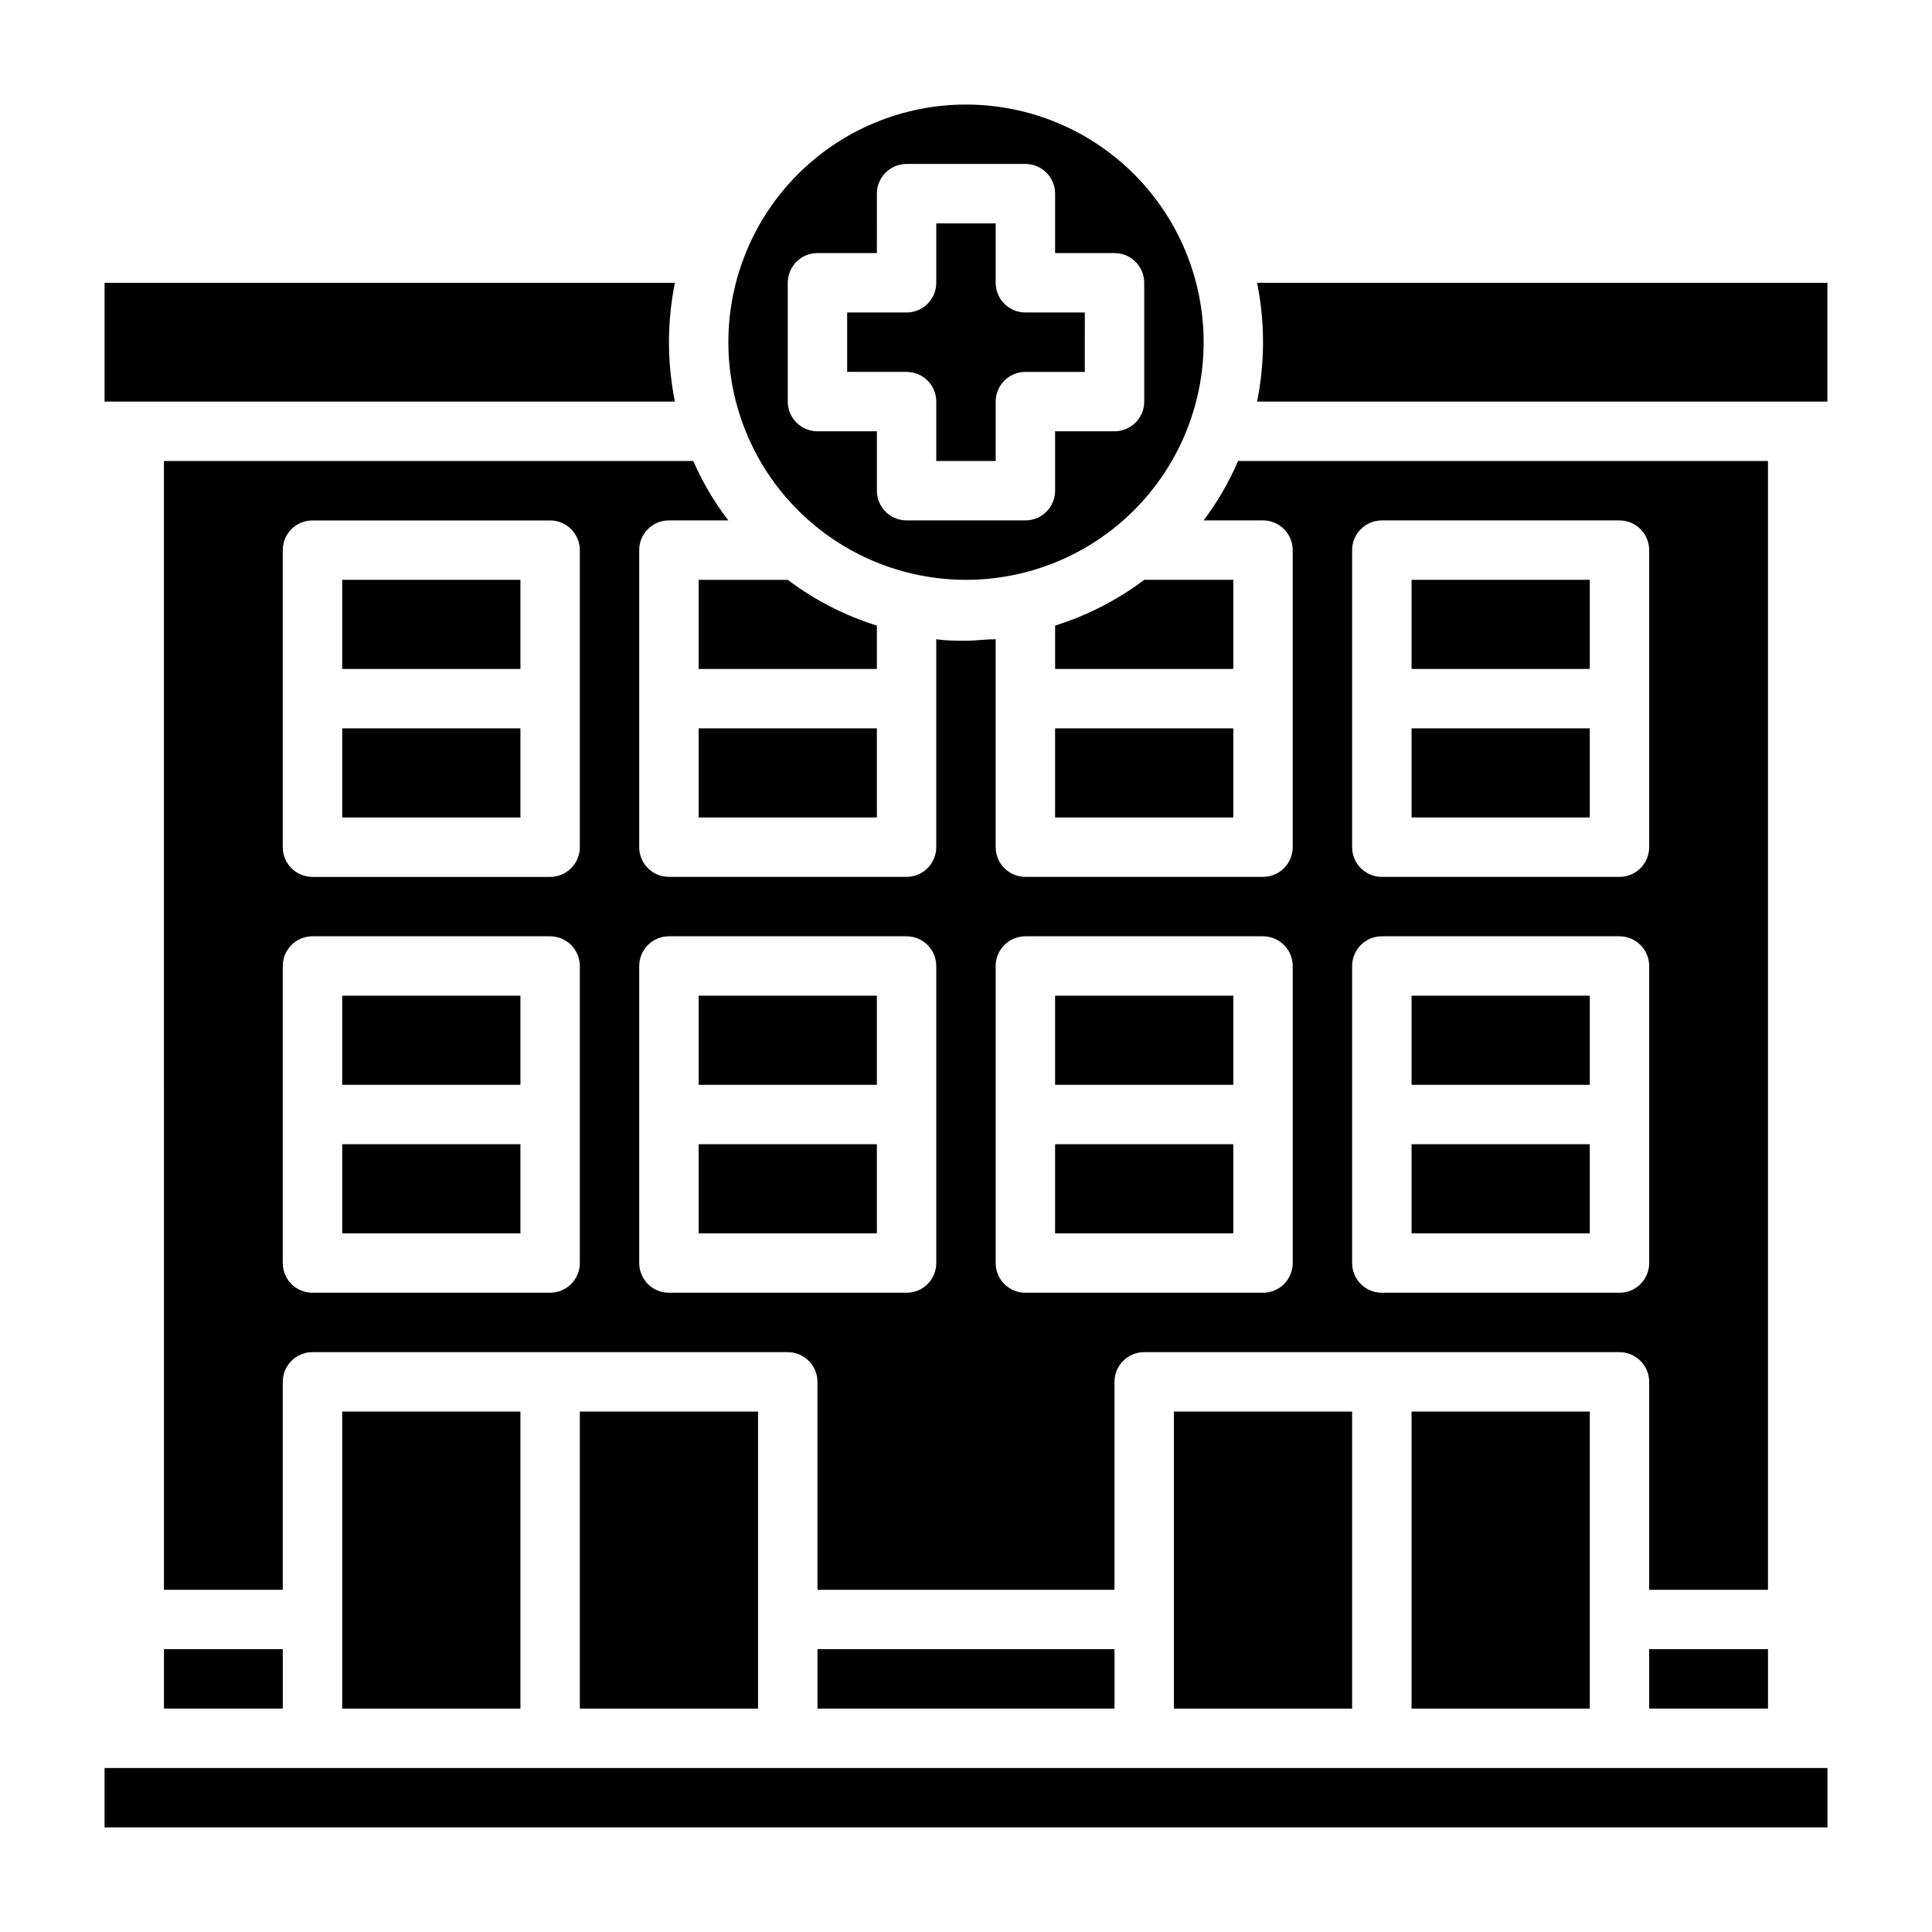
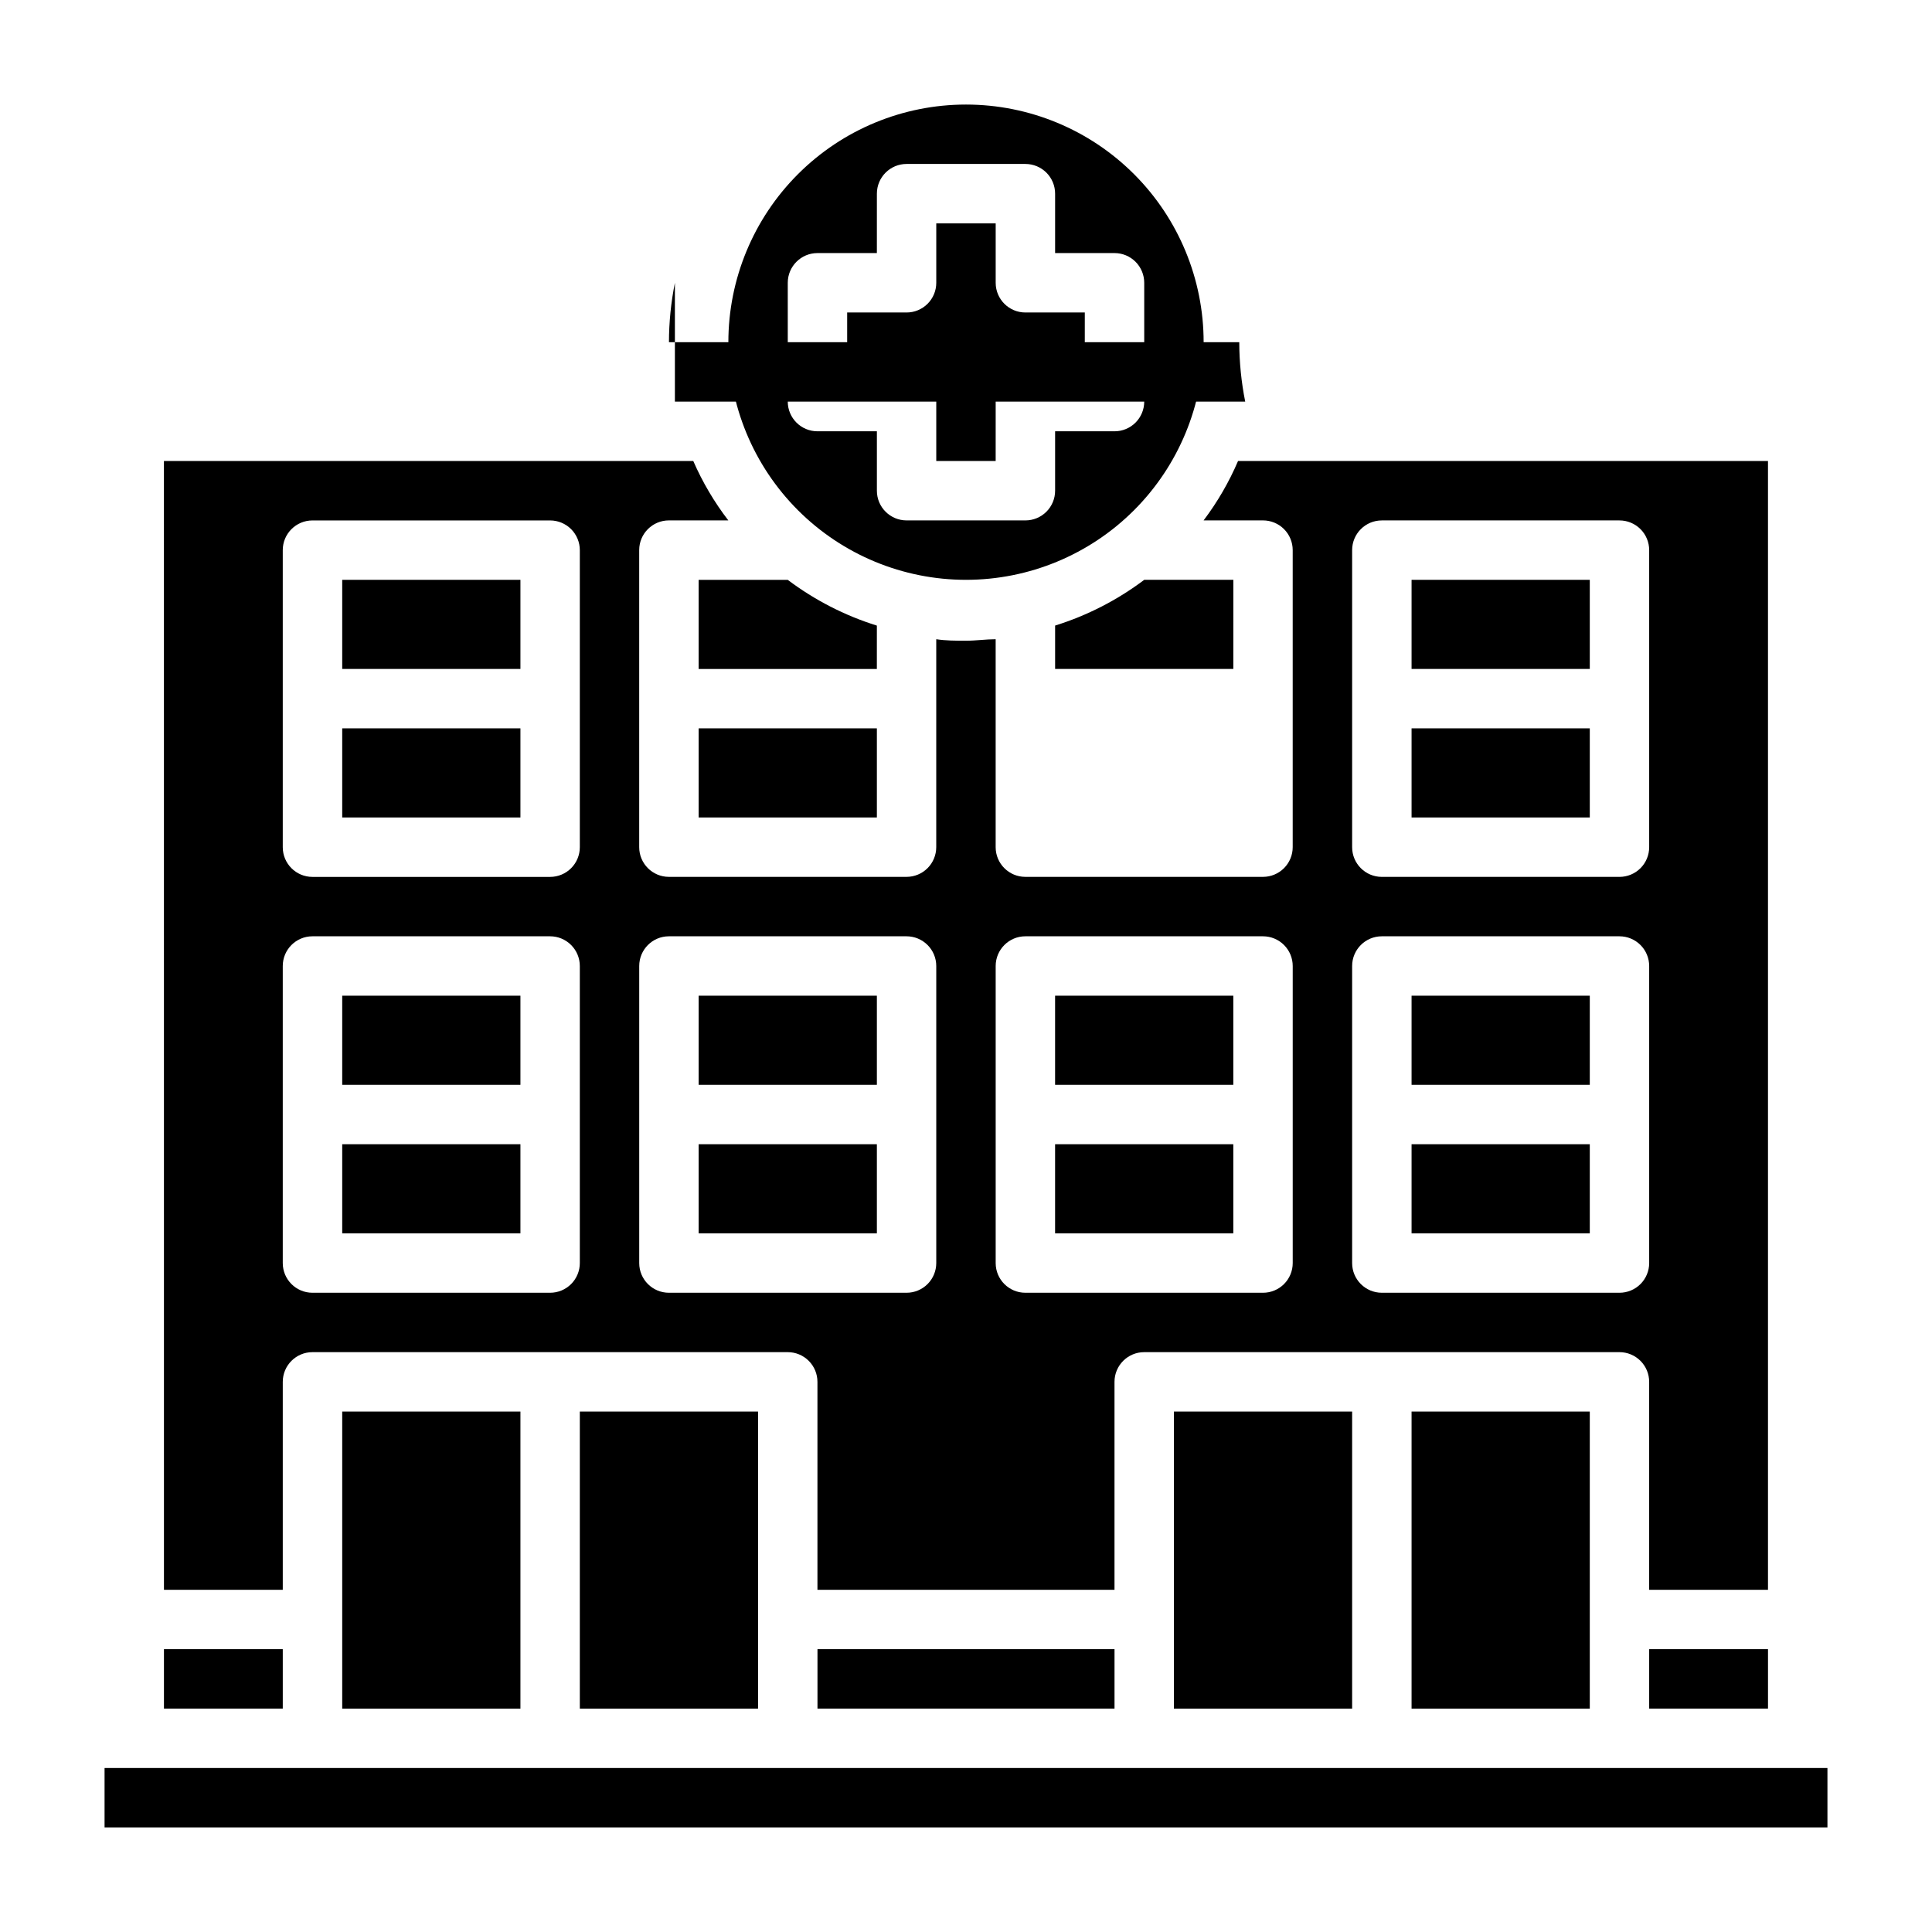
<svg xmlns="http://www.w3.org/2000/svg" fill="#000000" width="800px" height="800px" version="1.1" viewBox="144 144 512 512">
  <g>
    <path d="m423.61 447.23h47.23v23.617h-47.23z" />
    <path d="m329.15 407.87h47.23v23.617h-47.23z" />
    <path d="m470.85 297.66h-23.617c-7.117 5.363-15.105 9.465-23.617 12.121v11.492h47.23z" />
    <path d="m329.15 447.23h47.23v23.617h-47.23z" />
    <path d="m400 297.66c16.699 0 32.719-6.637 44.531-18.445 11.809-11.812 18.445-27.832 18.445-44.531 0-16.703-6.637-32.723-18.445-44.531-11.812-11.812-27.832-18.445-44.531-18.445-16.703 0-32.723 6.633-44.531 18.445-11.812 11.809-18.445 27.828-18.445 44.531 0 16.699 6.633 32.719 18.445 44.531 11.809 11.809 27.828 18.445 44.531 18.445zm-47.23-47.23-0.004-31.492c0-4.348 3.523-7.871 7.871-7.871h15.742l0.004-15.746c0-4.348 3.523-7.871 7.871-7.871h31.488c2.09 0 4.09 0.832 5.566 2.305 1.477 1.477 2.305 3.481 2.305 5.566v15.746h15.746c2.086 0 4.09 0.828 5.566 2.305 1.477 1.477 2.305 3.481 2.305 5.566v31.488c0 2.09-0.828 4.09-2.305 5.566-1.477 1.477-3.481 2.305-5.566 2.305h-15.746v15.746c0 2.086-0.828 4.09-2.305 5.566-1.477 1.477-3.477 2.305-5.566 2.305h-31.488c-4.348 0-7.871-3.523-7.871-7.871v-15.746h-15.746c-4.348 0-7.871-3.523-7.871-7.871z" />
    <path d="m234.69 337.02h47.23v23.617h-47.23z" />
    <path d="m234.69 297.66h47.23v23.617h-47.23z" />
    <path d="m518.08 337.02h47.23v23.617h-47.23z" />
    <path d="m376.38 309.79c-8.508-2.656-16.496-6.758-23.617-12.121h-23.617v23.617h47.23z" />
    <path d="m423.61 407.87h47.23v23.617h-47.23z" />
    <path d="m518.08 297.66h47.23v23.617h-47.23z" />
    <path d="m329.15 337.02h47.23v23.617h-47.23z" />
    <path d="m518.08 447.23h47.23v23.617h-47.23z" />
-     <path d="m423.61 337.02h47.23v23.617h-47.23z" />
    <path d="m518.08 407.87h47.23v23.617h-47.23z" />
    <path d="m234.69 518.08h47.23v78.719h-47.23z" />
    <path d="m297.66 518.08h47.23v78.719h-47.23z" />
    <path d="m360.64 581.05h78.719v15.742h-78.719z" />
    <path d="m234.69 407.87h47.23v23.617h-47.23z" />
-     <path d="m477.14 218.94c2.098 10.391 2.098 21.098 0 31.488h151.14v-31.488z" />
-     <path d="m321.28 234.69c0.008-5.289 0.535-10.562 1.574-15.746h-151.14v31.488h151.14c-1.039-5.184-1.566-10.457-1.574-15.742z" />
+     <path d="m321.28 234.69c0.008-5.289 0.535-10.562 1.574-15.746v31.488h151.14c-1.039-5.184-1.566-10.457-1.574-15.742z" />
    <path d="m171.71 612.54h456.58v15.742h-456.58z" />
    <path d="m187.45 581.05h31.488v15.742h-31.488z" />
    <path d="m392.12 250.43v15.742h15.742l0.004-15.742c0-4.348 3.523-7.871 7.871-7.871h15.742l0.004-15.746h-15.746c-4.348 0-7.871-3.523-7.871-7.871v-15.742h-15.746v15.742c0 2.09-0.828 4.09-2.305 5.566-1.477 1.477-3.477 2.305-5.566 2.305h-15.742v15.742h15.742v0.004c2.09 0 4.09 0.828 5.566 2.305 1.477 1.477 2.305 3.481 2.305 5.566z" />
    <path d="m187.45 565.31h31.488v-55.105c0-4.348 3.523-7.871 7.871-7.871h125.95c2.09 0 4.09 0.828 5.566 2.305 1.477 1.477 2.305 3.477 2.305 5.566v55.105h78.723v-55.105c0-4.348 3.523-7.871 7.871-7.871h125.95c2.086 0 4.09 0.828 5.566 2.305s2.305 3.477 2.305 5.566v55.105h31.488v-299.14h-140.44c-2.394 5.598-5.461 10.883-9.129 15.742h15.742c2.086 0 4.09 0.828 5.566 2.305 1.477 1.477 2.305 3.481 2.305 5.566v78.723c0 2.086-0.828 4.09-2.305 5.566-1.477 1.477-3.481 2.305-5.566 2.305h-62.977c-4.348 0-7.871-3.523-7.871-7.871v-55.105c-2.598 0-5.195 0.395-7.871 0.395s-5.273 0-7.871-0.395l-0.004 55.105c0 2.086-0.828 4.09-2.305 5.566-1.477 1.477-3.477 2.305-5.566 2.305h-62.977c-4.348 0-7.871-3.523-7.871-7.871v-78.723c0-4.348 3.523-7.871 7.871-7.871h15.746c-3.727-4.852-6.844-10.137-9.289-15.742h-140.28zm314.88-275.52c0-4.348 3.523-7.871 7.871-7.871h62.977c2.086 0 4.09 0.828 5.566 2.305 1.477 1.477 2.305 3.481 2.305 5.566v78.723c0 2.086-0.828 4.09-2.305 5.566s-3.481 2.305-5.566 2.305h-62.977c-4.348 0-7.871-3.523-7.871-7.871zm0 110.21v0.004c0-4.348 3.523-7.875 7.871-7.875h62.977c2.086 0 4.09 0.832 5.566 2.309 1.477 1.477 2.305 3.477 2.305 5.566v78.719c0 2.086-0.828 4.09-2.305 5.566-1.477 1.477-3.481 2.305-5.566 2.305h-62.977c-4.348 0-7.871-3.523-7.871-7.871zm-94.465 0.004c0-4.348 3.523-7.875 7.871-7.875h62.977c2.086 0 4.09 0.832 5.566 2.309 1.477 1.477 2.305 3.477 2.305 5.566v78.719c0 2.086-0.828 4.09-2.305 5.566-1.477 1.477-3.481 2.305-5.566 2.305h-62.977c-4.348 0-7.871-3.523-7.871-7.871zm-94.465 0c0-4.348 3.523-7.875 7.871-7.875h62.977c2.09 0 4.09 0.832 5.566 2.309 1.477 1.477 2.305 3.477 2.305 5.566v78.719c0 2.086-0.828 4.09-2.305 5.566-1.477 1.477-3.477 2.305-5.566 2.305h-62.977c-4.348 0-7.871-3.523-7.871-7.871zm-94.465-110.21c0-4.348 3.523-7.871 7.871-7.871h62.977c2.09 0 4.09 0.828 5.566 2.305 1.477 1.477 2.309 3.481 2.309 5.566v78.723c0 2.086-0.832 4.09-2.309 5.566-1.477 1.477-3.477 2.305-5.566 2.305h-62.977c-4.348 0-7.871-3.523-7.871-7.871zm0 110.21c0-4.348 3.523-7.875 7.871-7.875h62.977c2.09 0 4.09 0.832 5.566 2.309 1.477 1.477 2.309 3.477 2.309 5.566v78.719c0 2.086-0.832 4.09-2.309 5.566-1.477 1.477-3.477 2.305-5.566 2.305h-62.977c-4.348 0-7.871-3.523-7.871-7.871z" />
    <path d="m234.69 447.23h47.23v23.617h-47.23z" />
    <path d="m455.1 518.08h47.23v78.719h-47.23z" />
    <path d="m581.05 581.05h31.488v15.742h-31.488z" />
    <path d="m518.08 518.08h47.23v78.719h-47.23z" />
  </g>
</svg>